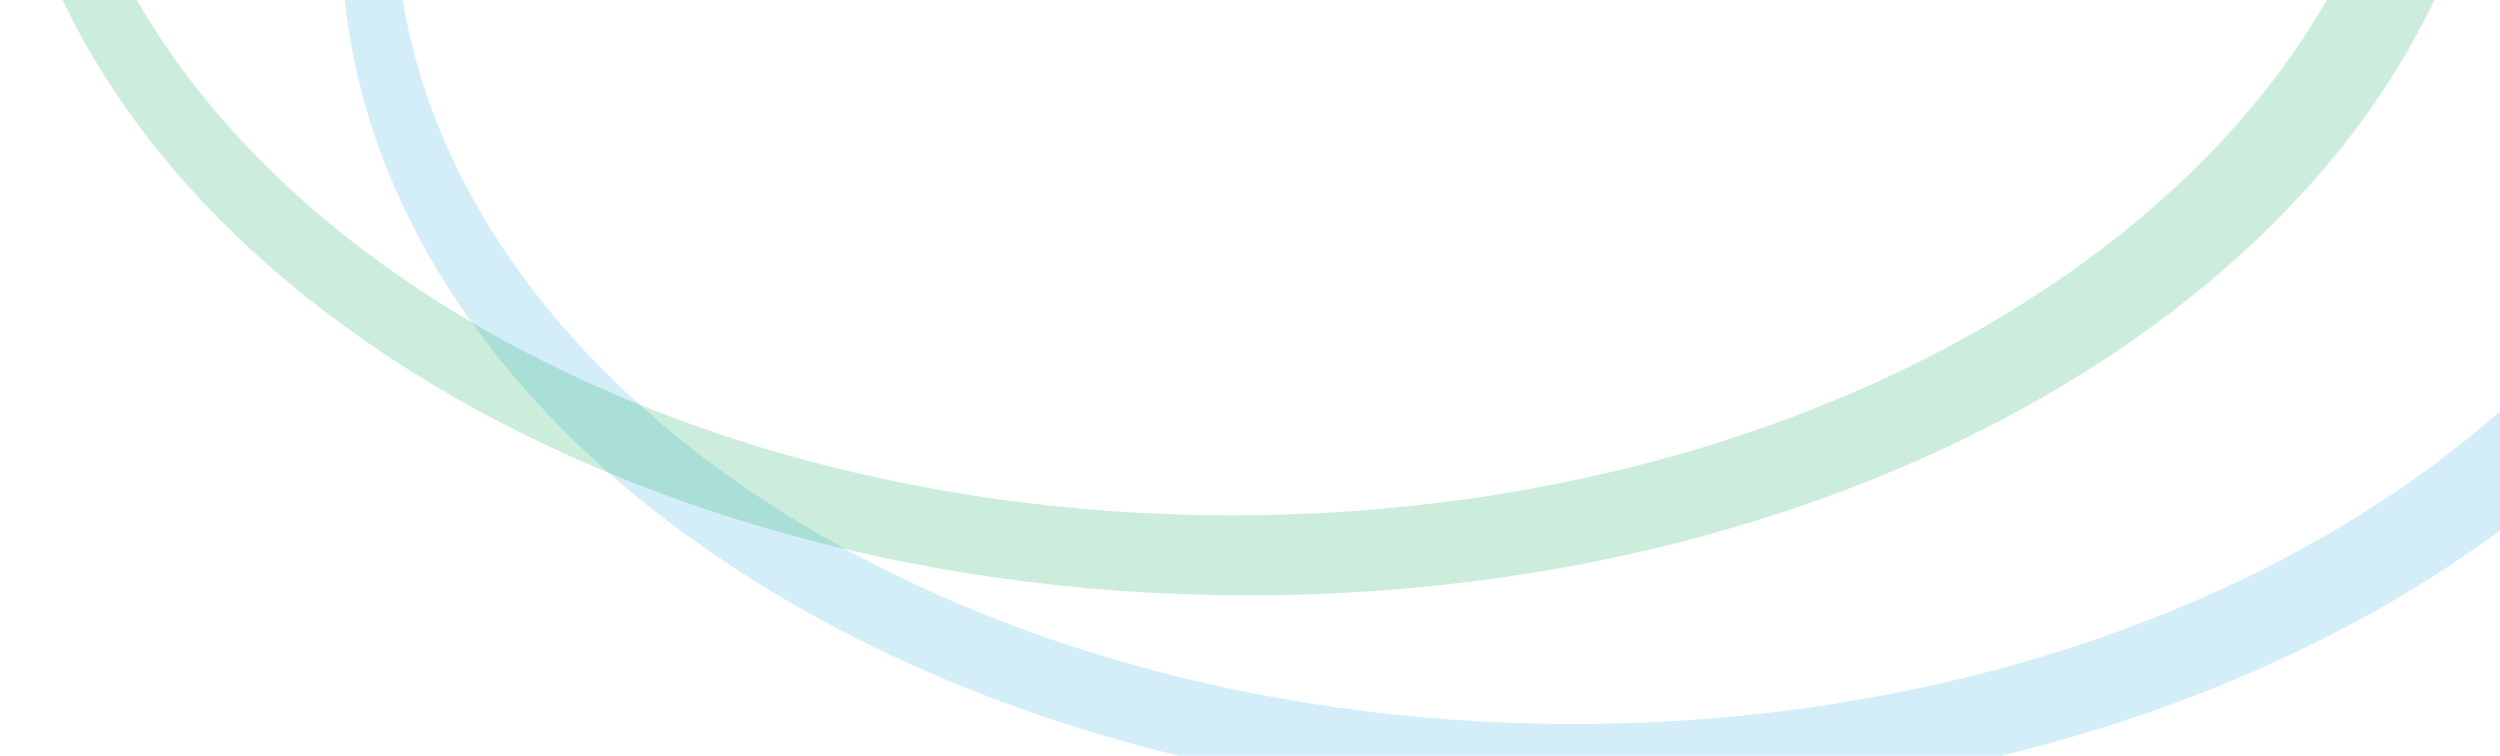
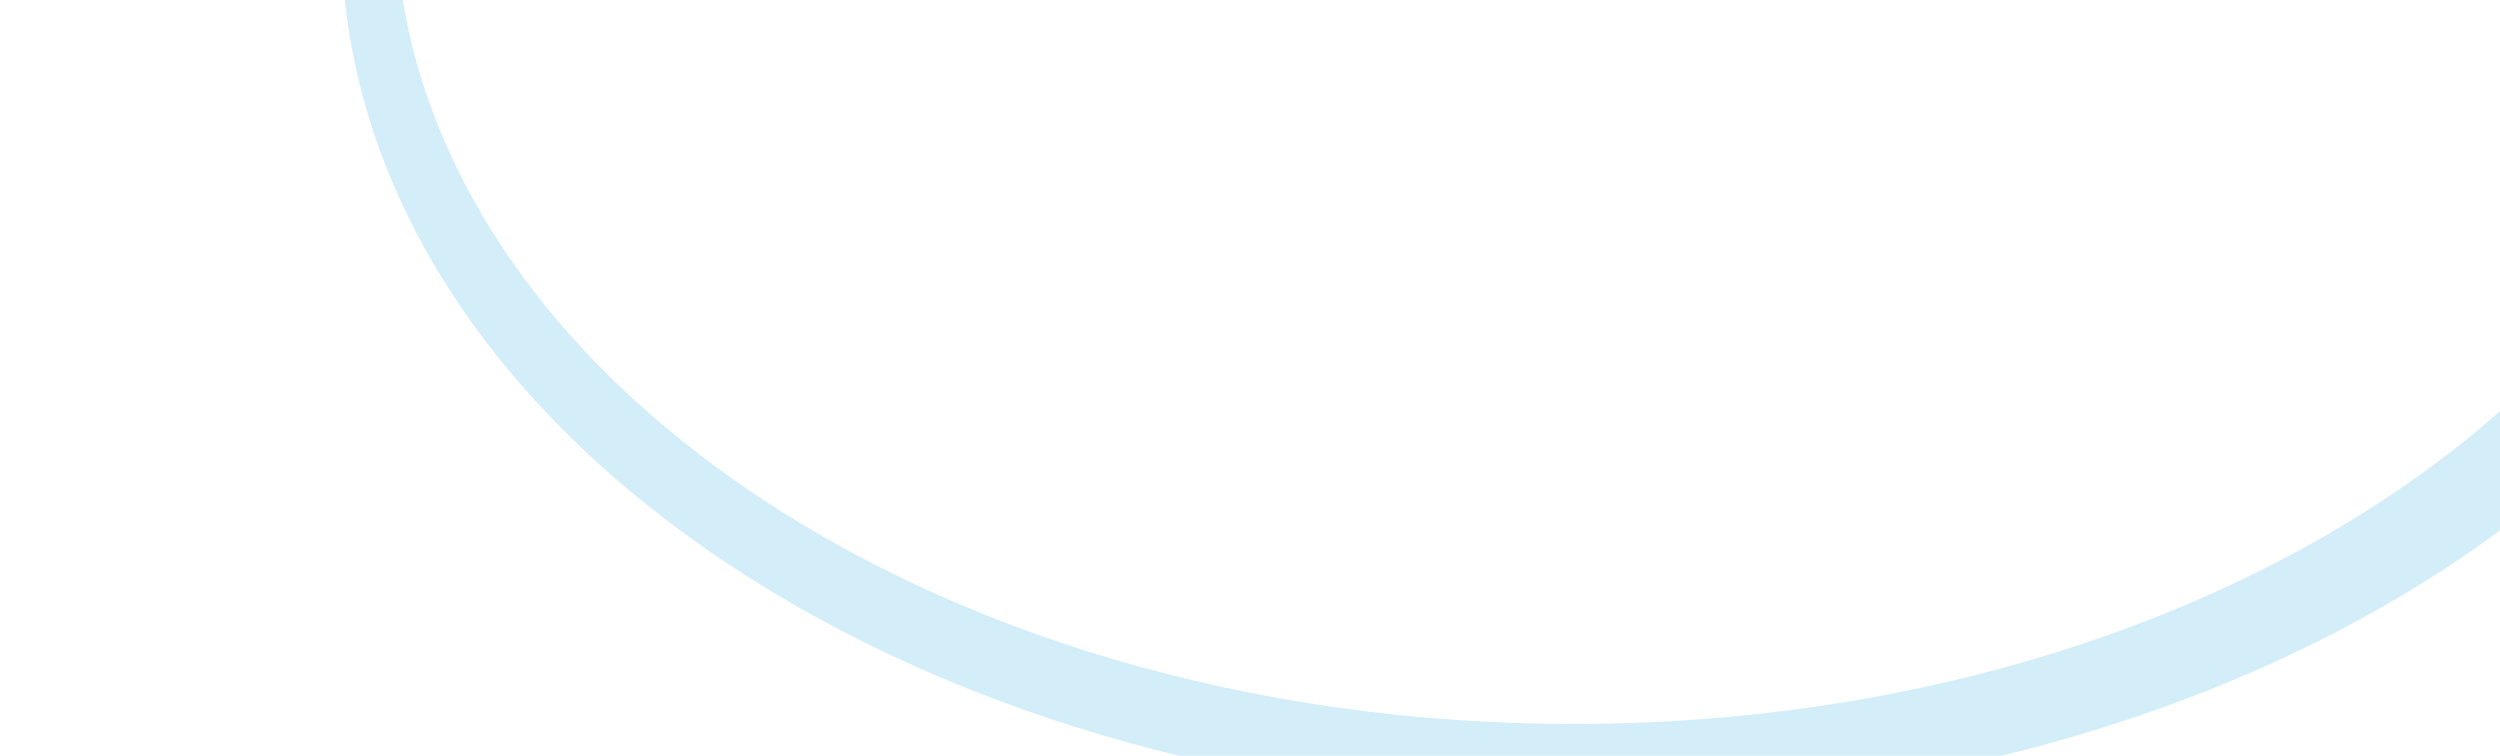
<svg xmlns="http://www.w3.org/2000/svg" width="827" height="250" viewBox="0 0 827 250" fill="none">
  <path opacity="0.2" fill-rule="evenodd" clip-rule="evenodd" d="M113 -21.031C113 137.457 297.906 265.938 526 265.938C754.094 265.938 939 137.457 939 -21.031C939 -179.52 754.094 -308 526 -308C297.906 -308 113 -179.52 113 -21.031ZM130.637 -31.319C130.637 118.24 305.179 239.482 520.488 239.482C735.797 239.482 910.34 118.24 910.34 -31.319C910.34 -180.879 735.797 -302.121 520.488 -302.121C305.179 -302.121 130.637 -180.879 130.637 -31.319Z" fill="#27AAE1" />
-   <path opacity="0.2" fill-rule="evenodd" clip-rule="evenodd" d="M-1.25438e-05 -90.031C-1.94716e-05 68.457 184.906 196.938 413 196.938C641.094 196.938 826 68.457 826 -90.031C826 -248.52 641.094 -377 413 -377C184.906 -377 -5.61605e-06 -248.52 -1.25438e-05 -90.031ZM17.637 -100.319C17.637 49.24 192.179 170.482 407.488 170.482C622.797 170.482 797.34 49.24 797.34 -100.319C797.34 -249.879 622.797 -371.121 407.488 -371.121C192.179 -371.121 17.637 -249.879 17.637 -100.319Z" fill="#00A651" />
</svg>